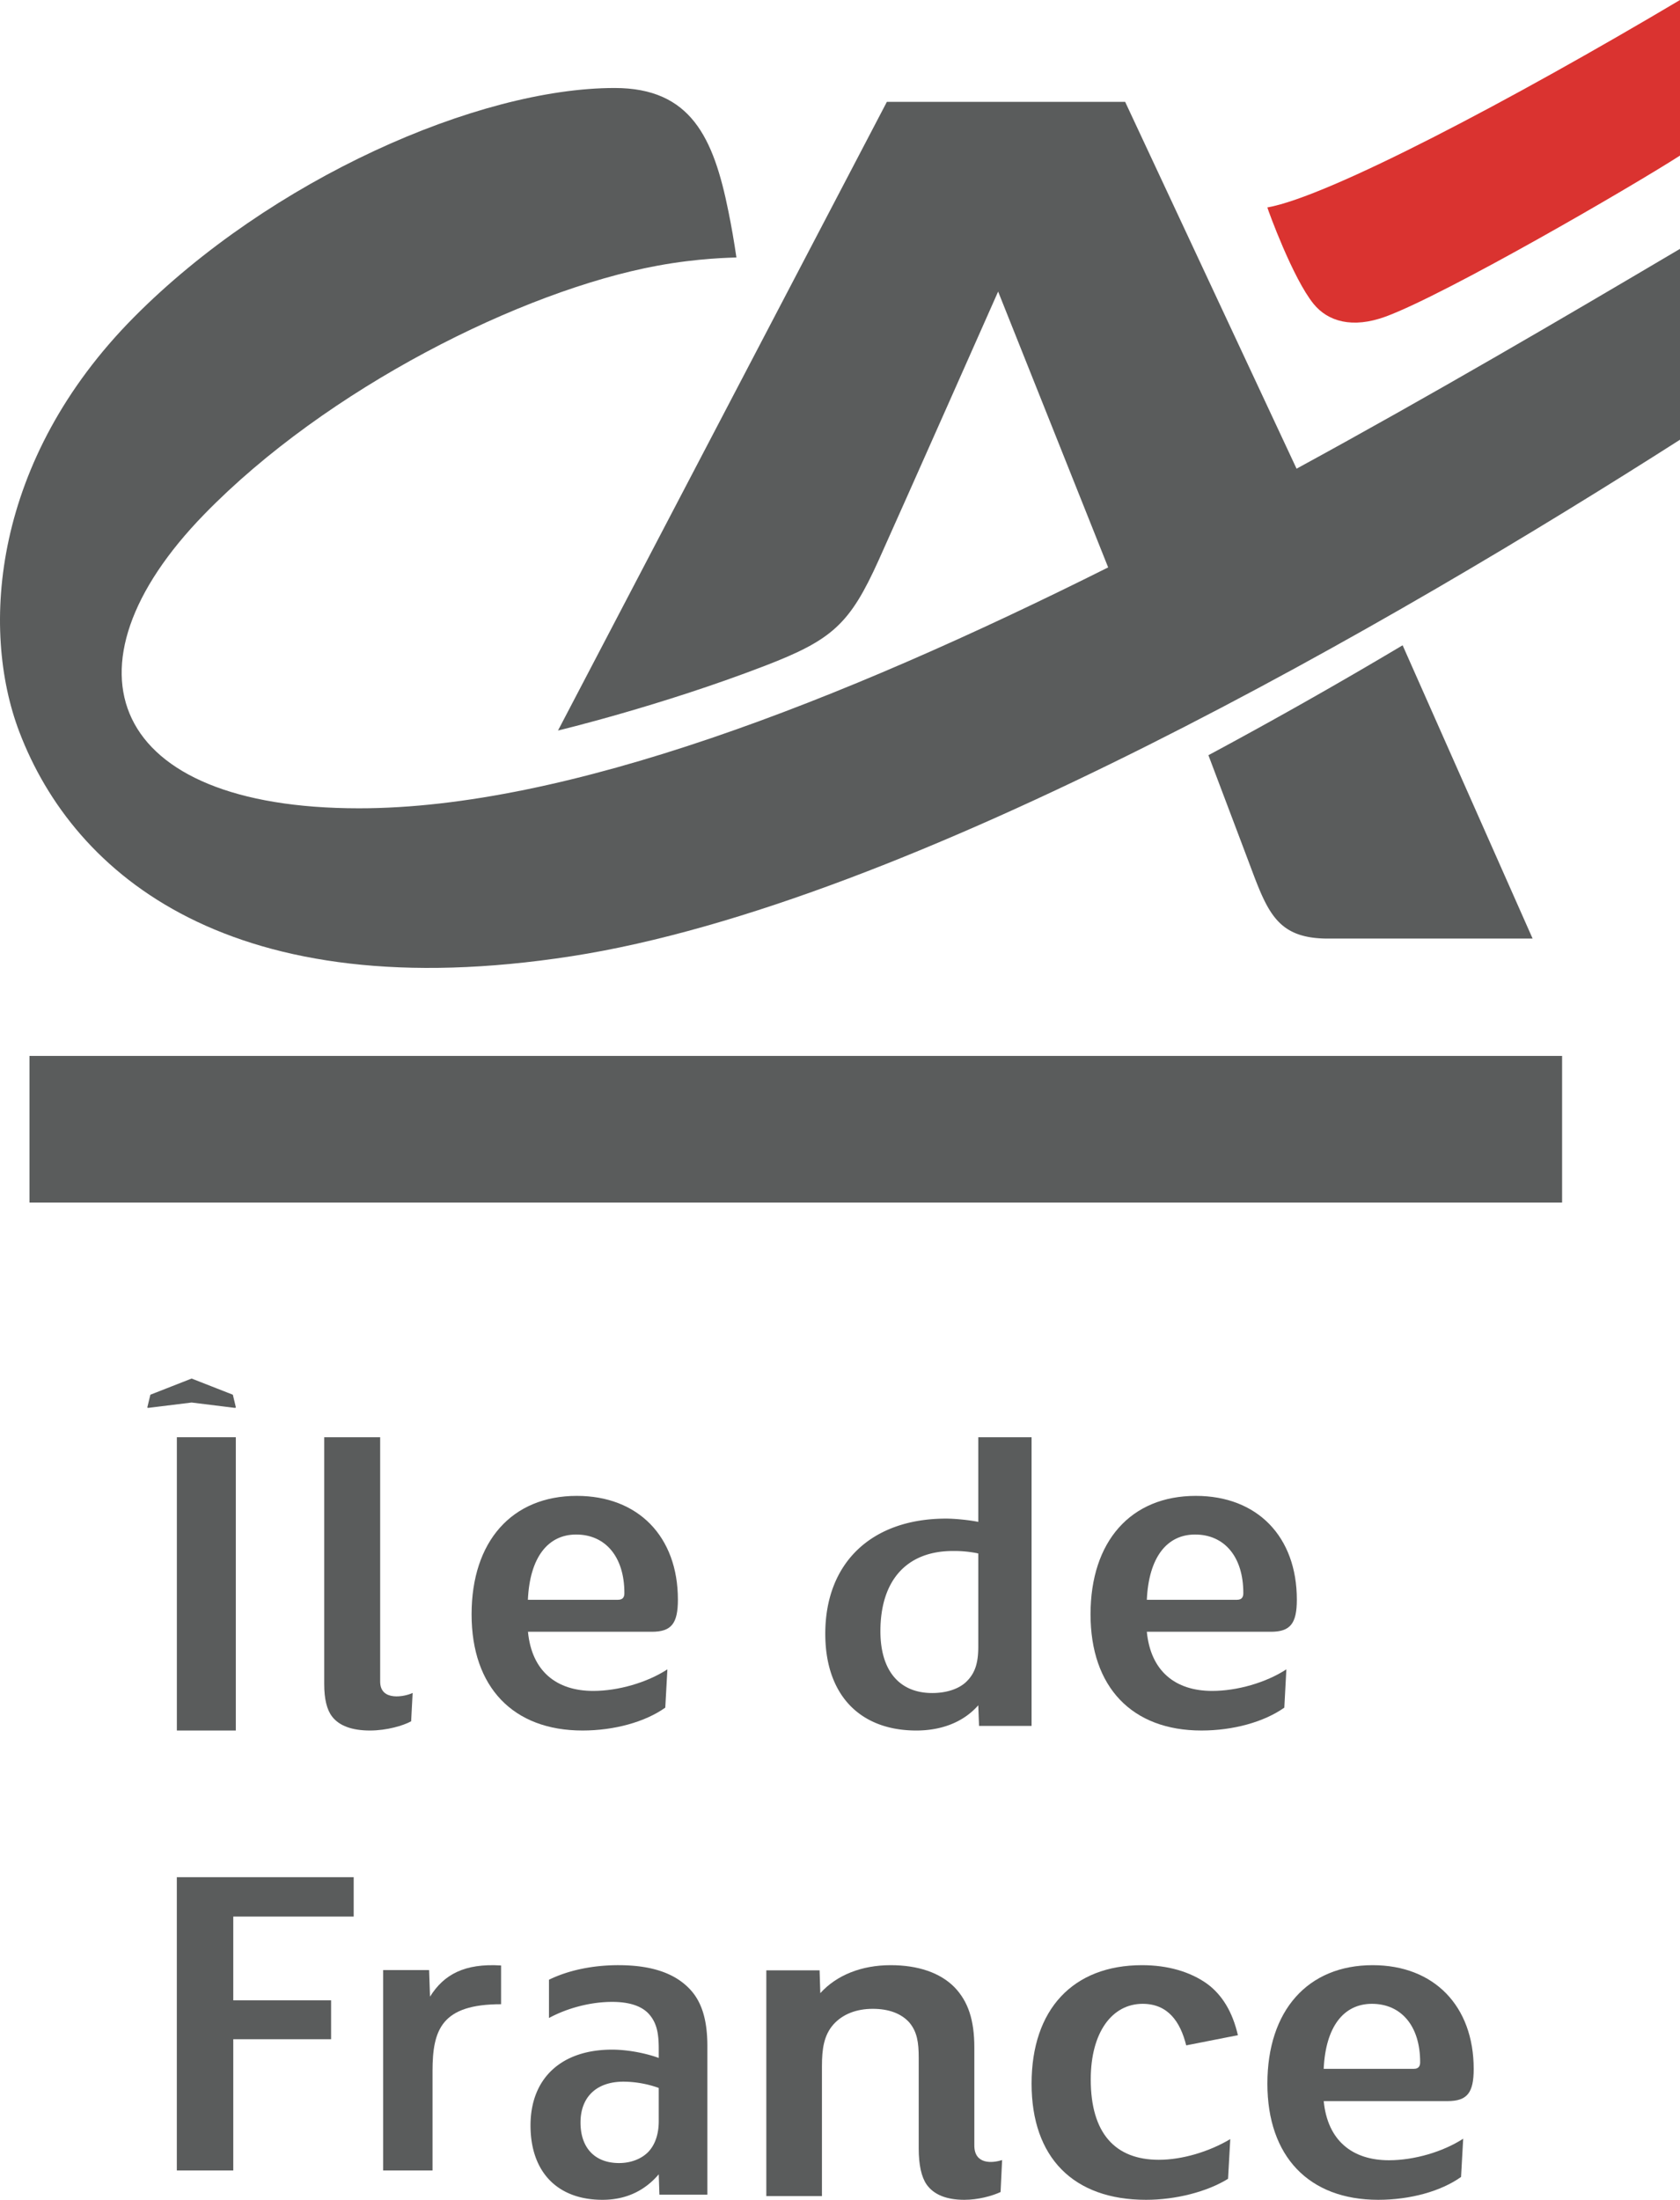
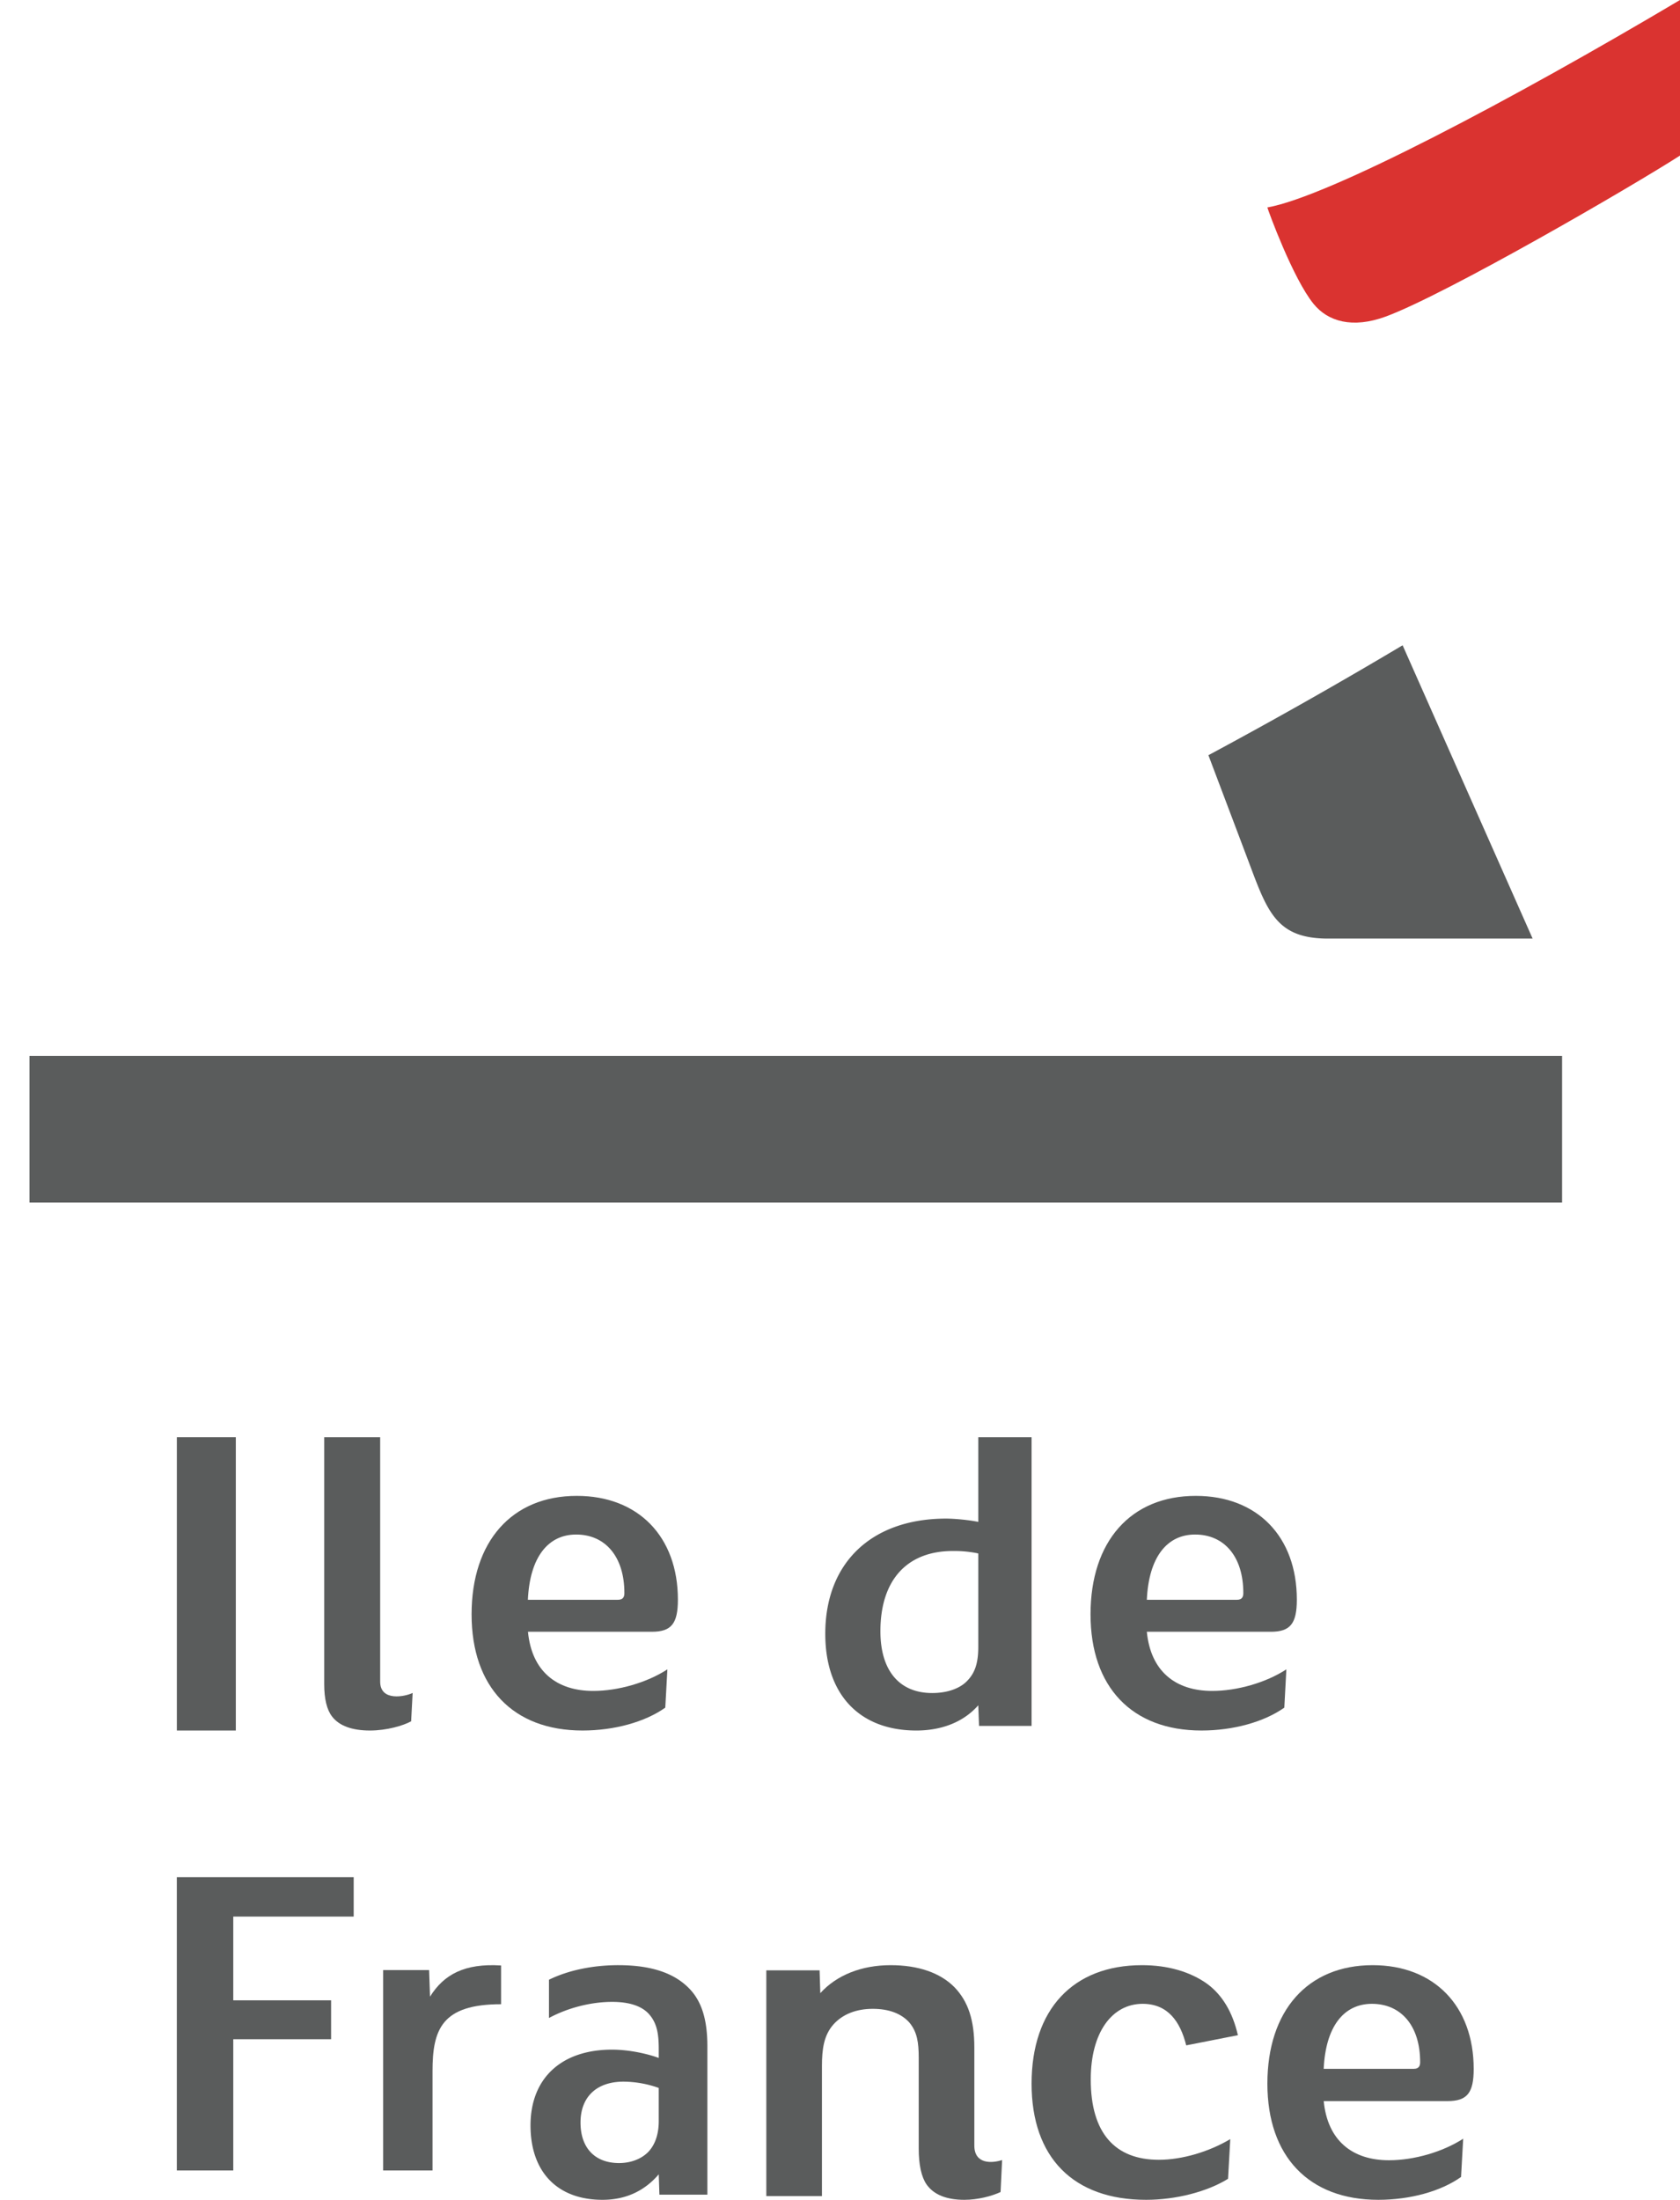
<svg xmlns="http://www.w3.org/2000/svg" width="55" height="72" viewBox="0 0 55 72">
  <g>
    <g>
      <g>
        <g>
          <path fill="#da3330" d="M41.491 6.79c.025.096.833 2.323 1.516 3.16.464.567 1.262.816 2.368.408 1.982-.737 7.968-4.204 9.625-5.266V0c-5.502 3.267-11.499 6.433-13.509 6.79" />
        </g>
        <g>
          <path fill="#5a5c5c" d="M40.969 28.446c.558 1.487.904 2.274 2.512 2.274h6.694l-4.256-9.6a164.512 164.512 0 0 1-6.358 3.598c.73 1.931 1.27 3.358 1.408 3.728" />
        </g>
        <g>
-           <path fill="#5a5c5c" d="M42.447 15.34L36.835 3.333h-7.8L18.268 23.91s3.349-.8 6.766-2.115c2.222-.855 2.788-1.368 3.735-3.468.839-1.862 3.908-8.784 3.908-8.784l3.602 9.028c-8.802 4.404-17.724 7.885-24.525 7.885-8.185 0-9.955-4.603-5.068-9.622 4.006-4.116 10.39-7.317 14.833-8.137 1.346-.25 2.421-.262 2.59-.27-.078-.533-.164-1.03-.262-1.507C23.36 4.5 22.615 2.88 20.122 2.88c-4.469 0-11.26 2.986-15.742 7.507C-.24 15.05-.654 20.564.63 23.947c1.793 4.714 6.978 9.07 18.082 7.35 11.1-1.72 27.08-11.027 36.288-16.905V8.145c-3.804 2.249-8.093 4.765-12.553 7.195" />
-         </g>
+           </g>
        <g>
          <path fill="#5a5c5c" d="M.965 39.36H51.14v-4.8H.965z" />
        </g>
        <g>
          <path fill="#5a5c5c" d="M22.193 52.356c0 .787-.215 1.052-.857 1.052h-4.051c.122 1.284.926 1.936 2.136 1.936.814 0 1.757-.27 2.428-.706l-.069 1.253c-.659.469-1.668.749-2.71.749-2.273 0-3.631-1.422-3.631-3.802 0-2.391 1.321-3.878 3.445-3.878 2.01 0 3.309 1.333 3.309 3.396zm-1.752-.216c0-1.198-.63-1.915-1.579-1.915-.92 0-1.518.744-1.58 2.136h2.951c.187 0 .208-.126.208-.22z" />
        </g>
        <g>
          <path fill="#5a5c5c" d="M13.509 55.41c-.246.12-1.063.29-1.063-.371V47.04h-1.832v8.082c0 .483.086.841.26 1.063.233.302.652.455 1.24.455.546 0 1.09-.16 1.346-.302l.049-.928" />
        </g>
        <g>
-           <path fill="#5a5c5c" d="M7.673 46.078c.053.008.05-.01.042-.045-.004-.025-.06-.247-.092-.384l-1.35-.529-1.35.529c-.031.137-.088.359-.093.384-.01.036-.012.053.04.045.052-.005 1.403-.173 1.403-.173s1.35.168 1.4.173" />
-         </g>
+           </g>
        <g>
          <path fill="#5a5c5c" d="M5.79 56.64h1.93v-9.6H5.79z" />
        </g>
        <g>
          <path fill="#5a5c5c" d="M42.456 52.356c0 .787-.215 1.052-.854 1.052h-4.057c.125 1.284.927 1.936 2.139 1.936.817 0 1.76-.27 2.429-.706-.01.205-.065 1.193-.067 1.253-.662.469-1.672.749-2.713.749-2.275 0-3.631-1.422-3.631-3.802 0-2.391 1.318-3.878 3.446-3.878 2.012 0 3.308 1.333 3.308 3.396zm-1.752-.216c0-1.198-.628-1.915-1.579-1.915-.922 0-1.517.744-1.58 2.136h2.953c.184 0 .206-.126.206-.22z" />
        </g>
        <g>
          <path fill="#5a5c5c" d="M32.027 47.04h1.745v9.449h-1.72l-.025-.675c-.537.61-1.302.826-2.026.826-1.868 0-2.983-1.184-2.983-3.166 0-2.326 1.516-3.77 3.959-3.77.246 0 .72.04 1.05.107V47.04zm0 3.806l-.05-.012a3.846 3.846 0 0 0-.78-.07c-1.51 0-2.374.956-2.374 2.626 0 1.287.618 2.023 1.695 2.023.501 0 .925-.152 1.163-.416.247-.263.346-.584.346-1.103z" />
        </g>
        <g>
          <path fill="#5a5c5c" d="M5.79 71.04h1.847v-4.296h3.202V65.47H7.637V62.73h3.942V61.44h-5.79v9.6" />
        </g>
        <g>
          <path fill="#5a5c5c" d="M37.408 65.585c.822 0 1.232.577 1.426 1.36l1.692-.333c-.171-.75-.509-1.316-1.007-1.682-.559-.399-1.295-.61-2.129-.61-2.266 0-3.618 1.45-3.618 3.878 0 2.417 1.367 3.802 3.747 3.802.975 0 2-.263 2.685-.688.002-.061.06-1.096.073-1.299-.7.417-1.582.677-2.337.677-1.426 0-2.231-.861-2.231-2.63 0-1.55.704-2.475 1.7-2.475" />
        </g>
        <g>
          <path fill="#5a5c5c" d="M14.078 65.351l-.03-.871h-1.504v6.56h1.616v-3.25c0-1.366.301-2.192 2.244-2.192V64.33c-1.198-.077-1.878.3-2.326 1.021" />
        </g>
        <g>
          <path fill="#5a5c5c" d="M22.574 65.094c.397.413.584 1.01.584 1.878v4.86h-1.57l-.022-.667c-.4.47-.988.835-1.842.835-1.475 0-2.356-.91-2.356-2.434 0-1.559 1.025-2.481 2.666-2.481.608 0 1.218.154 1.532.272v-.291c0-.471-.05-.822-.295-1.116-.235-.285-.65-.428-1.232-.428-.683 0-1.442.19-2.067.527v-1.252c.623-.306 1.424-.477 2.27-.477 1.07 0 1.834.254 2.332.774zm-1.008 3.246l-.04-.016a3.495 3.495 0 0 0-1.114-.191c-.882 0-1.407.5-1.407 1.339 0 .83.472 1.325 1.263 1.325.387 0 .74-.137.966-.376.216-.234.332-.575.332-.994z" />
        </g>
        <g>
          <path fill="#5a5c5c" d="M48.246 67.716c0 .788-.216 1.053-.858 1.053h-4.052c.125 1.284.927 1.936 2.137 1.936.816 0 1.757-.27 2.429-.705-.013.204-.065 1.191-.07 1.252-.659.47-1.669.748-2.71.748-2.273 0-3.63-1.422-3.63-3.802 0-2.392 1.32-3.878 3.447-3.878 2.007 0 3.307 1.334 3.307 3.396zm-1.753-.223c0-1.195-.63-1.908-1.578-1.908-.922 0-1.516.742-1.58 2.128h2.95c.187 0 .208-.127.208-.22z" />
        </g>
        <g>
          <path fill="#5a5c5c" d="M31.898 70.223v-3.204c0-.903-.202-1.514-.655-1.982-.465-.468-1.184-.717-2.085-.717-.95 0-1.767.324-2.303.916l-.023-.747h-1.744v7.39h1.821v-4.25c0-.565.062-1.013.377-1.37.3-.333.745-.51 1.289-.51.523 0 .934.154 1.197.45.254.305.305.653.305 1.15v2.968c0 .536.087.933.257 1.18.234.334.652.503 1.236.503.45 0 .902-.123 1.187-.255l.05-1.047c-.328.107-.909.146-.909-.475" />
        </g>
      </g>
    </g>
  </g>
</svg>